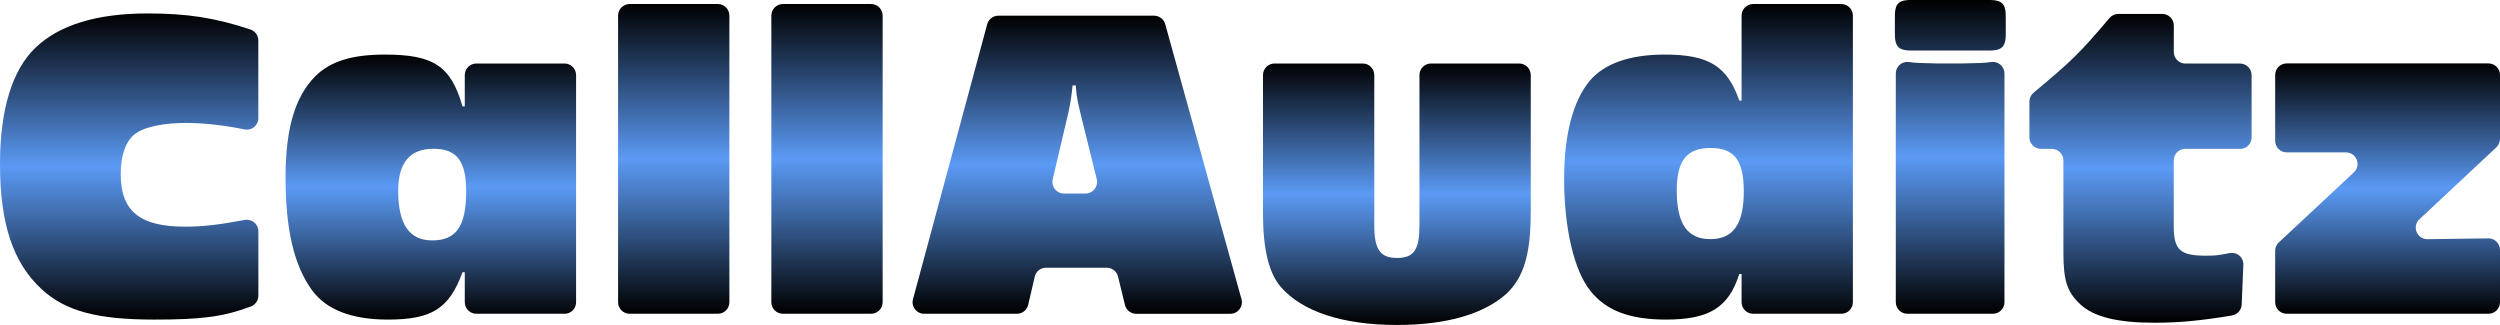
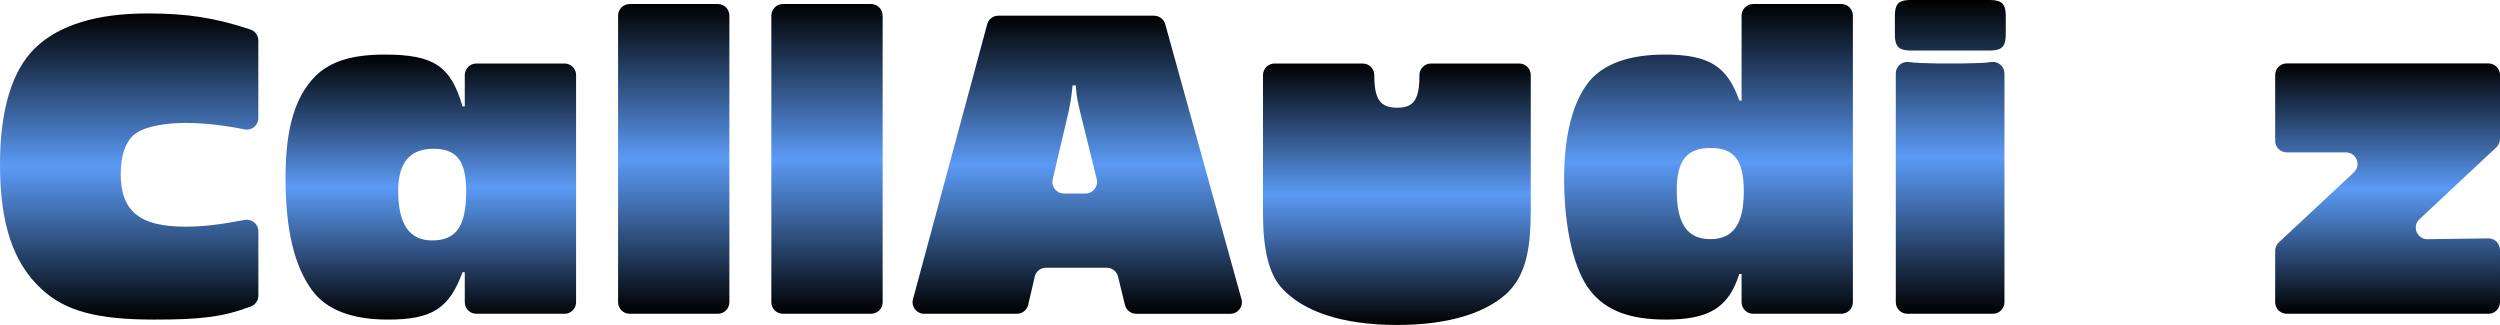
<svg xmlns="http://www.w3.org/2000/svg" xmlns:xlink="http://www.w3.org/1999/xlink" id="Layer_2" data-name="Layer 2" viewBox="0 0 520.85 67.7">
  <defs>
    <style>
      .cls-1 {
        fill: url(#linear-gradient);
      }

      .cls-2 {
        fill: url(#linear-gradient-8);
      }

      .cls-3 {
        fill: url(#linear-gradient-9);
      }

      .cls-4 {
        fill: url(#linear-gradient-3);
      }

      .cls-5 {
        fill: url(#linear-gradient-4);
      }

      .cls-6 {
        fill: url(#linear-gradient-2);
      }

      .cls-7 {
        fill: url(#linear-gradient-6);
      }

      .cls-8 {
        fill: url(#linear-gradient-7);
      }

      .cls-9 {
        fill: url(#linear-gradient-5);
      }

      .cls-10 {
        fill: url(#linear-gradient-10);
      }
    </style>
    <linearGradient id="linear-gradient" x1="26.91" y1="66.58" x2="26.91" y2="2.8" gradientUnits="userSpaceOnUse">
      <stop offset="0" stop-color="#000" />
      <stop offset=".02" stop-color="#030508" />
      <stop offset=".35" stop-color="#416fb0" />
      <stop offset=".5" stop-color="#5b9af5" />
      <stop offset=".84" stop-color="#1c304d" />
      <stop offset="1" stop-color="#000" />
    </linearGradient>
    <linearGradient id="linear-gradient-2" x1="89.76" x2="89.76" y2="11.37" xlink:href="#linear-gradient" />
    <linearGradient id="linear-gradient-3" x1="140.36" y1="65.37" x2="140.36" y2=".85" xlink:href="#linear-gradient" />
    <linearGradient id="linear-gradient-4" x1="172.3" y1="65.37" x2="172.3" y2=".85" xlink:href="#linear-gradient" />
    <linearGradient id="linear-gradient-5" x1="224.43" y1="65.37" x2="224.43" y2="3.27" xlink:href="#linear-gradient" />
    <linearGradient id="linear-gradient-6" x1="291.01" y1="67.7" x2="291.01" y2="13.23" xlink:href="#linear-gradient" />
    <linearGradient id="linear-gradient-7" x1="355.96" x2="355.96" y2=".85" xlink:href="#linear-gradient" />
    <linearGradient id="linear-gradient-8" x1="406.33" y1="65.37" x2="406.33" y2="0" xlink:href="#linear-gradient" />
    <linearGradient id="linear-gradient-9" x1="445.95" y1="67.23" x2="445.95" y2="2.89" xlink:href="#linear-gradient" />
    <linearGradient id="linear-gradient-10" x1="497.44" y1="65.37" x2="497.44" y2="13.23" xlink:href="#linear-gradient" />
  </defs>
  <g id="Layer_1-2" data-name="Layer 1">
    <g>
      <path class="cls-1" d="m53.82,24.61c0,1.53-1.4,2.67-2.89,2.35-3.92-.82-8.49-1.35-12.19-1.35-4.38,0-8.29.74-10.24,2.05-2.14,1.3-3.35,4.47-3.35,8.57,0,7.73,3.91,10.99,13.41,10.99,3.62,0,6.82-.35,12.41-1.4,1.48-.28,2.86.86,2.86,2.36v13.41c0,1.01-.63,1.91-1.57,2.26-5.8,2.18-10.37,2.73-20.12,2.73-11.92,0-18.53-1.77-23.46-6.33C2.7,54.76,0,46.56,0,34.18,0,22.91,2.51,14.63,7.36,9.97c4.94-4.75,12.76-7.17,23.37-7.17,8.24,0,14.05.89,21.43,3.34.99.33,1.66,1.25,1.66,2.29v16.18Z" />
      <path class="cls-6" d="m117.61,65.37h-18.37c-1.33,0-2.41-1.08-2.41-2.41v-6.25h-.47c-2.79,7.63-6.42,9.87-15.55,9.87-7.54,0-12.85-2.05-15.83-6.15-3.72-5.12-5.49-12.66-5.49-23.46,0-10.15,1.96-16.76,6.15-21.04,3.17-3.17,7.73-4.56,14.52-4.56,10.24,0,13.78,2.42,16.2,10.8h.47v-6.53c0-1.33,1.08-2.41,2.41-2.41h18.37c1.33,0,2.41,1.08,2.41,2.41v47.33c0,1.33-1.08,2.41-2.41,2.41Zm-34.65-25.61c0,6.98,2.33,10.33,7.08,10.33,5.03,0,7.08-2.98,7.08-10.24,0-6.33-1.96-8.85-6.8-8.85s-7.36,2.79-7.36,8.75Z" />
      <path class="cls-4" d="m149.55,65.37h-18.37c-1.33,0-2.41-1.08-2.41-2.41V3.25c0-1.33,1.08-2.41,2.41-2.41h18.37c1.33,0,2.41,1.08,2.41,2.41v59.71c0,1.33-1.08,2.41-2.41,2.41Z" />
      <path class="cls-5" d="m181.48,65.37h-18.37c-1.33,0-2.41-1.08-2.41-2.41V3.25c0-1.33,1.08-2.41,2.41-2.41h18.37c1.33,0,2.41,1.08,2.41,2.41v59.71c0,1.33-1.08,2.41-2.41,2.41Z" />
      <path class="cls-9" d="m215.58,57.64l-1.37,5.87c-.25,1.09-1.22,1.86-2.34,1.86h-19.34c-1.58,0-2.74-1.5-2.32-3.03l15.46-57.29c.28-1.05,1.24-1.78,2.32-1.78h32.45c1.08,0,2.03.72,2.32,1.76l15.89,57.29c.43,1.53-.73,3.05-2.32,3.05h-19.62c-1.11,0-2.08-.76-2.34-1.84l-1.44-5.91c-.26-1.08-1.23-1.84-2.34-1.84h-12.68c-1.12,0-2.09.77-2.34,1.86Zm9.47-34.26c-.56-2.42-.75-3.07-.93-5.59h-.65c-.28,2.61-.47,3.72-.84,5.49l-3.31,14.08c-.35,1.51.79,2.96,2.34,2.96h4.5c1.56,0,2.71-1.47,2.34-2.98l-3.45-13.96Z" />
-       <path class="cls-7" d="m318.9,44.42c0,8.66-1.49,13.41-5.03,16.76-4.75,4.28-12.57,6.52-22.81,6.52-11.36,0-19.74-2.79-24.21-7.91-2.51-2.89-3.72-7.92-3.72-15.36V15.64c0-1.33,1.08-2.41,2.41-2.41h18.37c1.33,0,2.41,1.08,2.41,2.41v31.3c0,5.03,1.21,6.8,4.75,6.8s4.66-1.77,4.66-6.8V15.64c0-1.33,1.08-2.41,2.41-2.41h18.37c1.33,0,2.41,1.08,2.41,2.41v28.79Z" />
+       <path class="cls-7" d="m318.9,44.42c0,8.66-1.49,13.41-5.03,16.76-4.75,4.28-12.57,6.52-22.81,6.52-11.36,0-19.74-2.79-24.21-7.91-2.51-2.89-3.72-7.92-3.72-15.36V15.64c0-1.33,1.08-2.41,2.41-2.41h18.37c1.33,0,2.41,1.08,2.41,2.41c0,5.03,1.21,6.8,4.75,6.8s4.66-1.77,4.66-6.8V15.64c0-1.33,1.08-2.41,2.41-2.41h18.37c1.33,0,2.41,1.08,2.41,2.41v28.79Z" />
      <path class="cls-8" d="m386.03,3.25v59.71c0,1.33-1.08,2.41-2.41,2.41h-18.37c-1.33,0-2.41-1.08-2.41-2.41v-5.88h-.47c-2.23,6.98-6.24,9.5-15.27,9.5-7.54,0-12.48-1.86-15.74-5.96-3.45-4.28-5.49-13.13-5.49-23.37,0-9.22,1.86-16.2,5.31-20.39,3.07-3.63,8.38-5.49,15.64-5.49,9.22,0,13.04,2.42,15.55,9.59h.47V3.25c0-1.33,1.08-2.41,2.41-2.41h18.37c1.33,0,2.41,1.08,2.41,2.41Zm-36.69,36.51c0,6.89,2.23,10.06,6.98,10.06s6.98-3.07,6.98-9.96c0-6.43-1.96-9.03-6.89-9.03s-7.08,2.51-7.08,8.94Z" />
      <path class="cls-2" d="m417.88,6.43c.09,3.44-.65,4.19-4.1,4.1h-14.9c-3.44.09-4.19-.65-4.1-4.1v-2.33c-.09-3.54.65-4.19,4.1-4.1h14.9c3.45-.09,4.19.65,4.1,4.1v2.33Zm-2.69,58.94h-17.81c-1.33,0-2.41-1.08-2.41-2.41V15.31c0-1.47,1.3-2.6,2.76-2.38,1.19.18,2.94.25,6,.29h5.12c3.06-.04,4.81-.11,6-.29,1.45-.22,2.76.91,2.76,2.38v47.65c0,1.33-1.08,2.41-2.41,2.41Z" />
-       <path class="cls-3" d="m466.68,31.01h-11.39c-1.33,0-2.41,1.08-2.41,2.41v13.7c0,4.94,1.3,6.15,6.7,6.15,2.14,0,2.61-.09,5.03-.56.02,0,.04,0,.06,0,1.47-.22,2.77.95,2.71,2.44l-.35,8.3c-.05,1.14-.89,2.08-2.01,2.27-6.27,1.06-10.97,1.52-16.13,1.52-7.73,0-12.66-1.21-15.46-3.82-2.79-2.61-3.54-4.94-3.54-10.89v-19.1c0-1.33-1.08-2.41-2.41-2.41h-2.26c-1.33,0-2.41-1.08-2.41-2.41v-7.45c0-.71.32-1.39.87-1.85,7.87-6.57,9.5-8.11,15.82-15.56.46-.54,1.13-.85,1.84-.85h9.14c1.33,0,2.41,1.08,2.41,2.41v5.52c0,1.33,1.08,2.41,2.41,2.41h11.39c1.33,0,2.41,1.08,2.41,2.41v12.97c0,1.33-1.08,2.41-2.41,2.41Z" />
      <path class="cls-10" d="m520.09,30.7l-16.02,14.97c-1.61,1.5-.52,4.19,1.67,4.16l12.67-.17c1.34-.02,2.44,1.06,2.44,2.41v10.89c0,1.33-1.08,2.41-2.41,2.41h-42.02c-1.33,0-2.41-1.08-2.41-2.41v-10.7c0-.67.28-1.3.76-1.76l15.63-14.58c1.6-1.49.54-4.17-1.64-4.17h-12.34c-1.33,0-2.41-1.08-2.41-2.41v-13.72c0-1.33,1.08-2.41,2.41-2.41h42.02c1.33,0,2.41,1.08,2.41,2.41v13.31c0,.67-.28,1.3-.76,1.76Z" />
    </g>
  </g>
</svg>